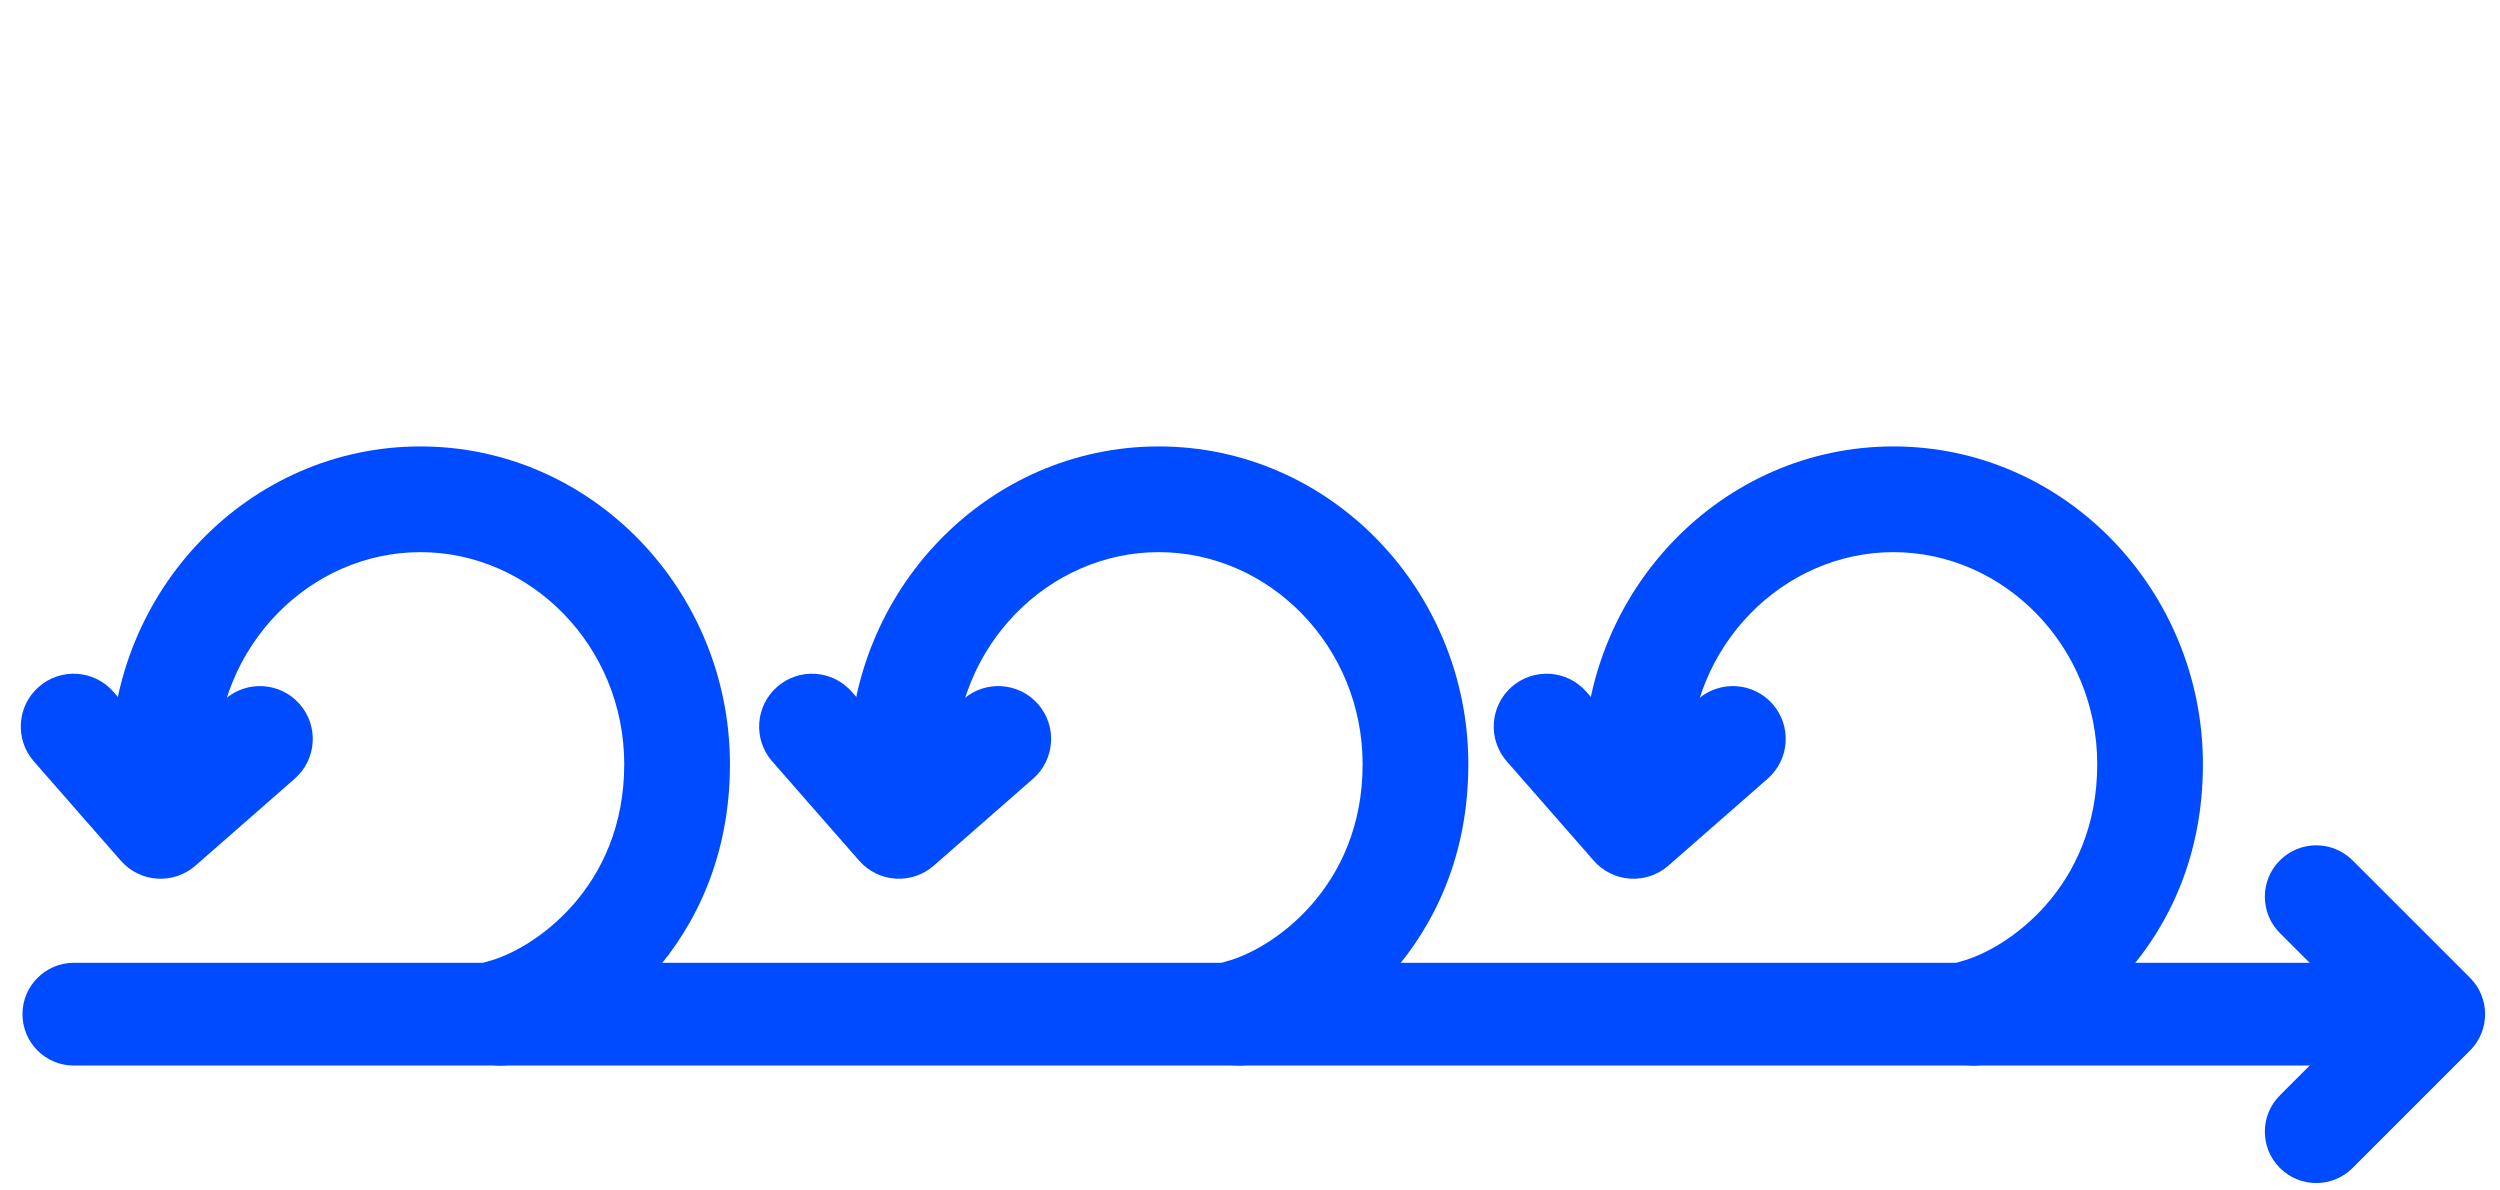
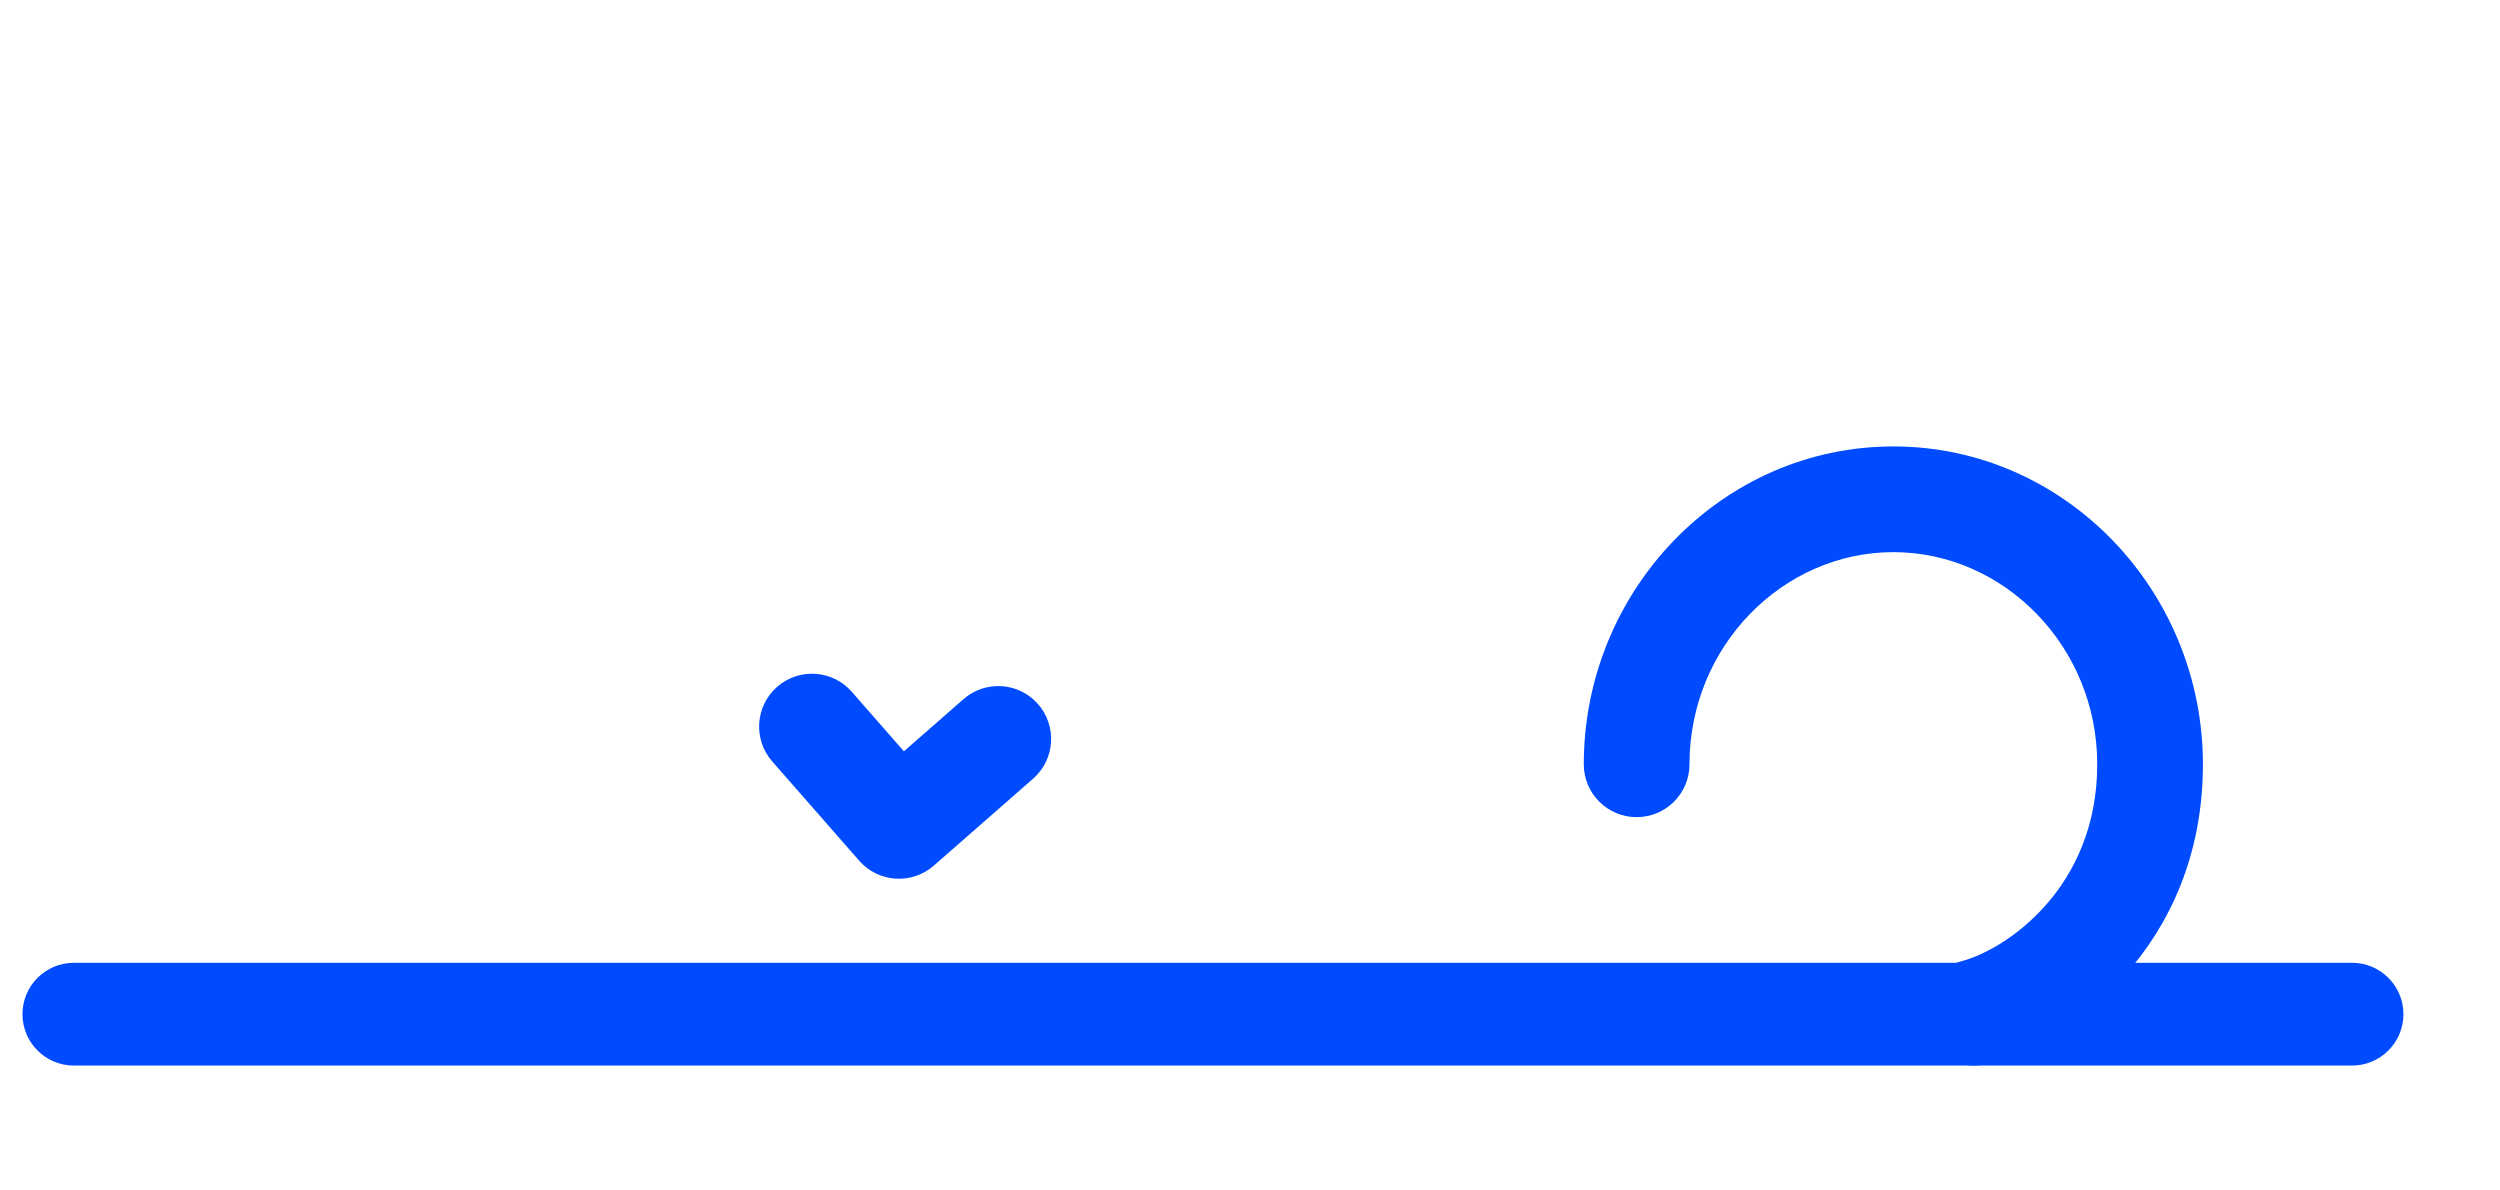
<svg xmlns="http://www.w3.org/2000/svg" width="84" height="40" viewBox="0 0 84 40" fill="none">
-   <path fill-rule="evenodd" clip-rule="evenodd" d="M5.499 27.456C4.518 27.456 3.723 26.661 3.723 25.68C3.723 19.855 8.347 15 14.125 15C19.902 15 24.526 19.855 24.526 25.68C24.526 31.802 20.013 35.037 17.264 35.747C16.314 35.992 15.346 35.421 15.101 34.471C14.856 33.521 15.427 32.553 16.376 32.308C17.94 31.904 20.974 29.818 20.974 25.68C20.974 21.71 17.835 18.552 14.125 18.552C10.414 18.552 7.275 21.71 7.275 25.68C7.275 26.661 6.48 27.456 5.499 27.456Z" fill="#004BFF" />
-   <path fill-rule="evenodd" clip-rule="evenodd" d="M10.069 23.658C9.423 22.92 8.301 22.846 7.563 23.492L5.562 25.244L3.81 23.243C3.164 22.505 2.042 22.431 1.304 23.077C0.566 23.723 0.492 24.845 1.138 25.583L4.06 28.92C4.37 29.275 4.809 29.491 5.278 29.522C5.748 29.553 6.212 29.397 6.566 29.086L9.903 26.164C10.641 25.518 10.716 24.396 10.069 23.658Z" fill="#004BFF" />
-   <path fill-rule="evenodd" clip-rule="evenodd" d="M30.309 27.456C29.328 27.456 28.533 26.661 28.533 25.68C28.533 19.855 33.157 15 38.934 15C44.712 15 49.336 19.855 49.336 25.68C49.336 31.802 44.823 35.037 42.074 35.747C41.124 35.992 40.155 35.421 39.91 34.471C39.665 33.521 40.236 32.553 41.186 32.308C42.749 31.904 45.784 29.818 45.784 25.68C45.784 21.71 42.645 18.552 38.934 18.552C35.224 18.552 32.084 21.71 32.084 25.68C32.084 26.661 31.289 27.456 30.309 27.456Z" fill="#004BFF" />
  <path fill-rule="evenodd" clip-rule="evenodd" d="M34.878 23.658C34.232 22.92 33.11 22.846 32.372 23.492L30.371 25.244L28.619 23.243C27.972 22.505 26.85 22.431 26.113 23.077C25.375 23.723 25.3 24.845 25.946 25.583L28.869 28.92C29.179 29.275 29.617 29.491 30.087 29.522C30.557 29.553 31.02 29.397 31.375 29.086L34.712 26.164C35.45 25.518 35.524 24.396 34.878 23.658Z" fill="#004BFF" />
  <path fill-rule="evenodd" clip-rule="evenodd" d="M54.991 27.456C54.01 27.456 53.215 26.661 53.215 25.68C53.215 19.855 57.839 15 63.617 15C69.394 15 74.018 19.855 74.018 25.68C74.018 31.802 69.505 35.037 66.756 35.747C65.806 35.992 64.838 35.421 64.593 34.471C64.348 33.521 64.919 32.553 65.869 32.308C67.432 31.904 70.467 29.818 70.467 25.68C70.467 21.71 67.327 18.552 63.617 18.552C59.906 18.552 56.767 21.71 56.767 25.68C56.767 26.661 55.972 27.456 54.991 27.456Z" fill="#004BFF" />
-   <path fill-rule="evenodd" clip-rule="evenodd" d="M59.561 23.658C58.914 22.92 57.792 22.846 57.055 23.492L55.053 25.244L53.301 23.243C52.655 22.505 51.533 22.431 50.795 23.077C50.057 23.723 49.983 24.845 50.629 25.583L53.551 28.92C53.861 29.275 54.3 29.491 54.77 29.522C55.24 29.553 55.703 29.397 56.057 29.086L59.394 26.164C60.132 25.518 60.207 24.396 59.561 23.658Z" fill="#004BFF" />
-   <path fill-rule="evenodd" clip-rule="evenodd" d="M76.605 28.909C75.93 29.583 75.93 30.676 76.605 31.351L79.331 34.077L76.605 36.802C75.93 37.477 75.93 38.57 76.605 39.244C77.279 39.919 78.373 39.919 79.047 39.244L82.994 35.297C83.668 34.623 83.668 33.53 82.994 32.855L79.047 28.909C78.373 28.234 77.279 28.234 76.605 28.909Z" fill="#004BFF" />
  <path d="M2.482 32.35H79.029C79.982 32.35 80.755 33.123 80.755 34.076C80.755 35.03 79.982 35.803 79.029 35.803H2.482C1.528 35.803 0.755 35.03 0.755 34.076C0.755 33.123 1.528 32.35 2.482 32.35Z" fill="#004BFF" />
</svg>